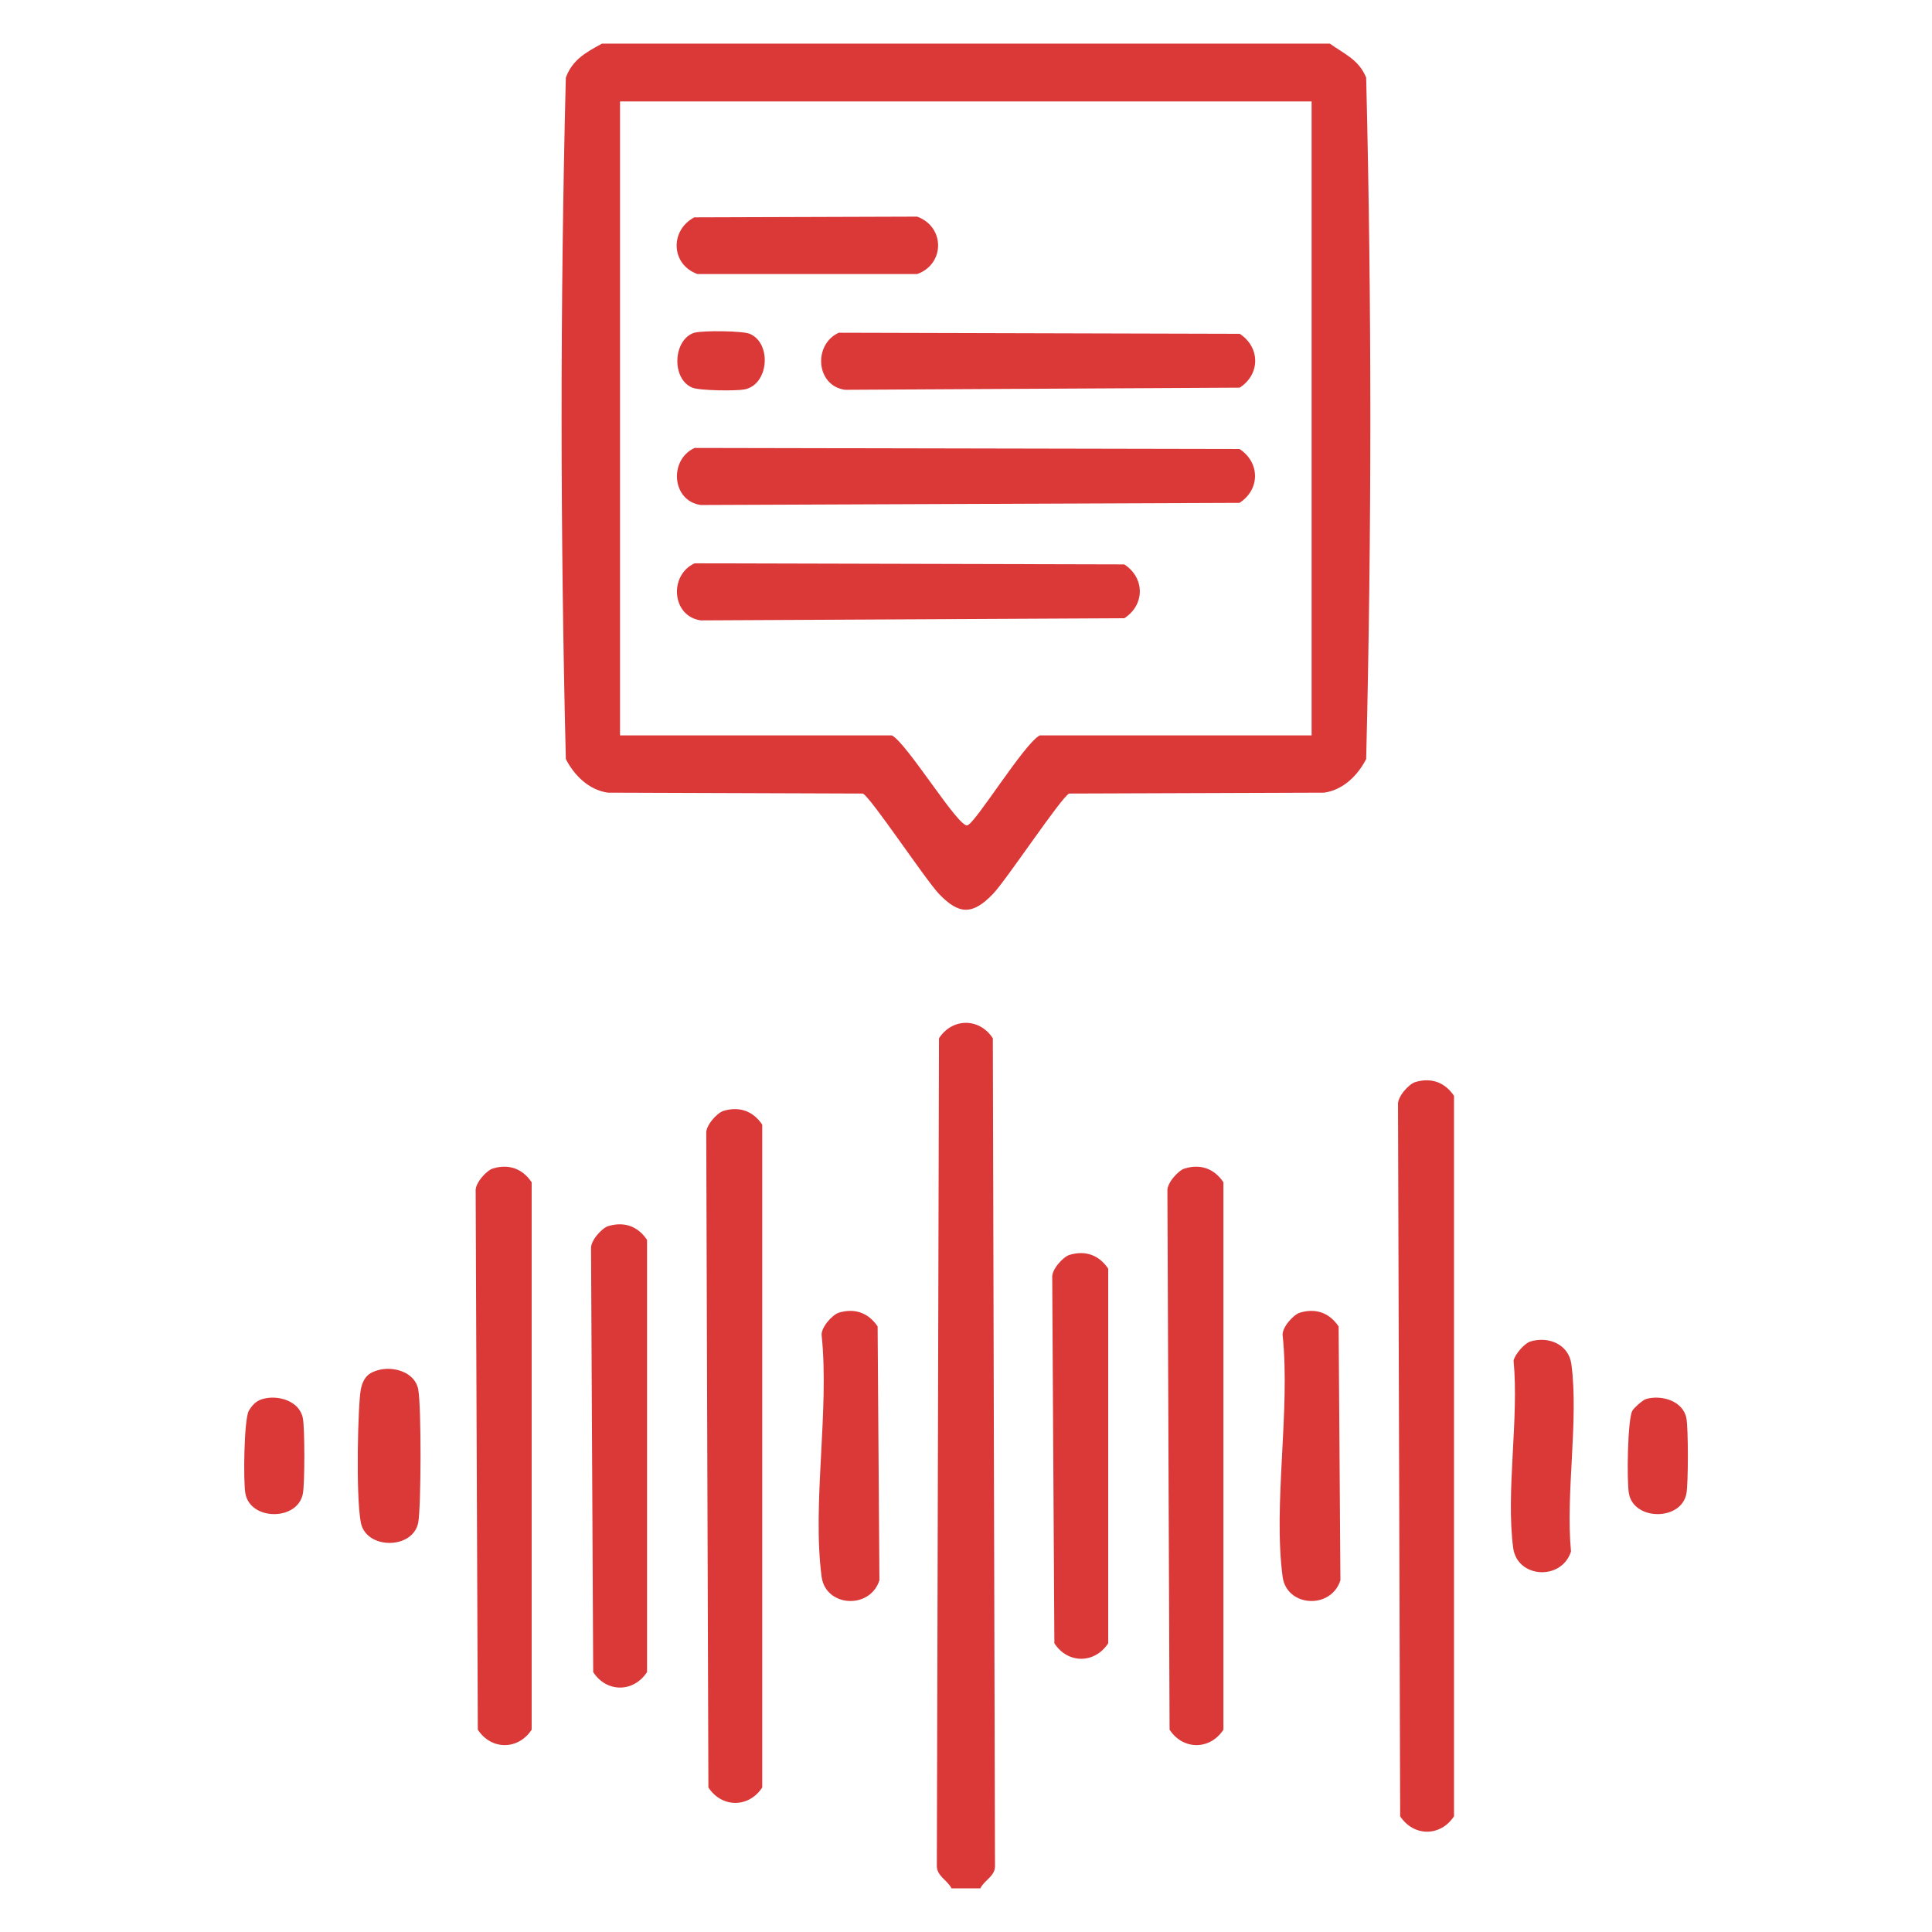
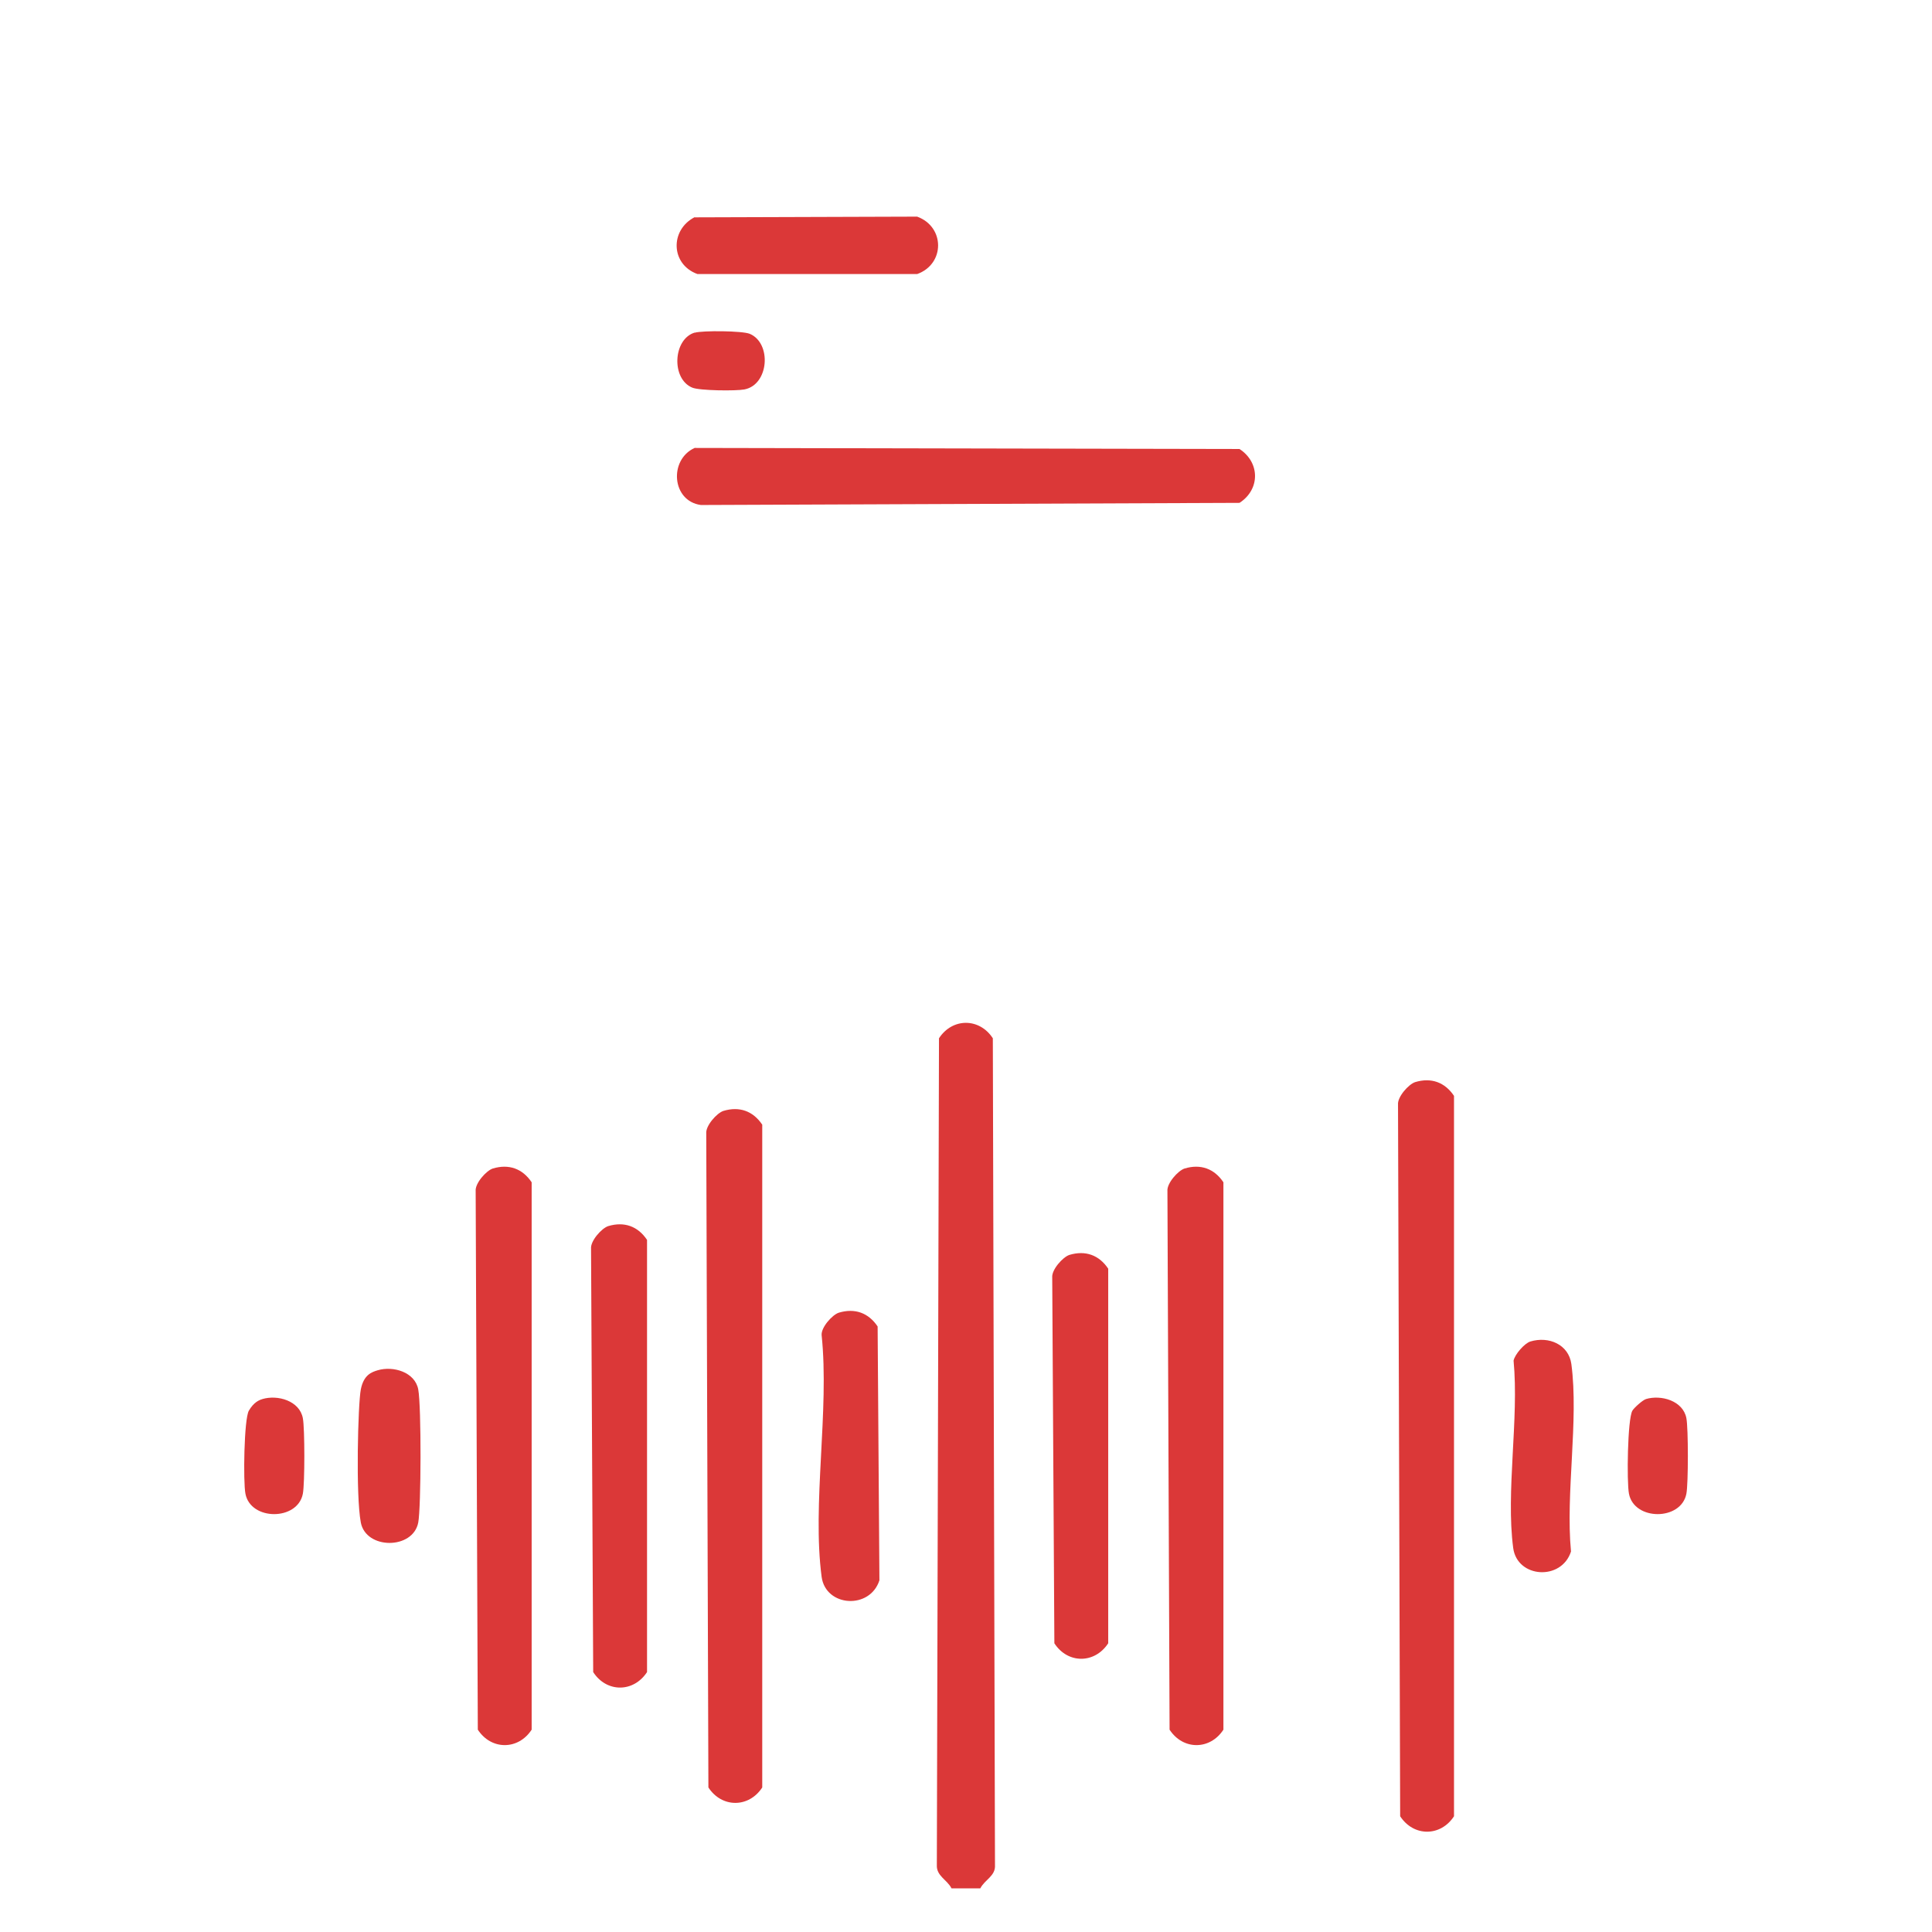
<svg xmlns="http://www.w3.org/2000/svg" id="Layer_1" version="1.1" viewBox="0 0 1080 1080">
  <defs>
    <style>
      .st0 {
        fill: #db3838;
      }
    </style>
  </defs>
-   <path class="st0" d="M743.4,24.4c8.1,5.8,16.2,8.9,20.3,19,3.1,126.4,3.1,254.5,0,380.9-4.7,9.2-12.9,17.3-23.5,18.8l-142.5.5c-4,1.4-35.2,48.4-42.6,56.1-11.4,11.8-18.9,11.8-30.2,0-7.4-7.7-38.6-54.7-42.6-56.1l-142.5-.5c-10.6-1.5-18.8-9.6-23.5-18.8-3.1-126.4-3.2-254.5,0-380.9,3.7-10.1,11.4-14.2,20.2-19h406.8ZM733.3,56.7h-386.7v354.4h152c8.6,4.6,37,51.4,42.1,50.3,4.5-1,31.7-45.6,40.5-50.3h152V56.7Z" />
  <path class="st0" d="M548,1055.6h-16.1c-2.4-4.8-8.5-6.9-8.2-13l1.2-462.2c7.5-11.5,22.6-11.5,30.1,0l1.2,462.2c.4,6.1-5.7,8.1-8.2,13Z" />
  <path class="st0" d="M791.1,604.9c9-2.7,16.6.1,21.7,7.7v402.7c-7.5,11.5-22.6,11.5-30.1,0l-1.2-397.8c-.4-4.3,5.9-11.4,9.6-12.6Z" />
  <path class="st0" d="M404.4,621c9-2.7,16.6.1,21.7,7.7v370.5c-7.5,11.5-22.6,11.5-30.1,0l-1.2-365.6c-.4-4.3,5.9-11.4,9.6-12.6Z" />
  <path class="st0" d="M275.5,653.2c9-2.7,16.6.1,21.7,7.7v306c-7.5,11.5-22.6,11.5-30.1,0l-1.2-301.1c-.4-4.3,5.9-11.4,9.6-12.6Z" />
  <path class="st0" d="M662.2,653.2c9-2.7,16.6.1,21.7,7.7v306c-7.5,11.5-22.6,11.5-30.1,0l-1.2-301.1c-.4-4.3,5.9-11.4,9.6-12.6Z" />
  <path class="st0" d="M340,685.4c9-2.7,16.6.1,21.7,7.7v241.6c-7.6,11.6-22.7,11.5-30.1,0l-1.2-236.7c-.4-4.3,5.9-11.4,9.6-12.6Z" />
  <path class="st0" d="M597.8,701.5c9-2.7,16.6.1,21.7,7.7v209.4c-7.6,11.6-22.7,11.5-30.1,0l-1.2-204.5c-.4-4.3,5.9-11.4,9.6-12.6Z" />
  <path class="st0" d="M468.9,733.8c9-2.7,16.6.1,21.7,7.7l1,141.9c-5.3,16.5-30,14.9-32.3-1.9-5.4-40.6,4.4-93.2,0-135.1-.4-4.3,5.9-11.4,9.6-12.6Z" />
-   <path class="st0" d="M726.6,733.8c9-2.7,16.6.1,21.7,7.7l1,141.9c-5.3,16.5-30,14.9-32.3-1.9-5.4-40.6,4.4-93.2,0-135.1-.4-4.3,5.9-11.4,9.6-12.6Z" />
  <path class="st0" d="M855.5,749.9c10.3-3.1,21.4,1.7,22.9,12.6,4.2,31.5-3.3,72.3-.2,104.8-5.3,16.5-30,14.9-32.3-1.9-4.2-31.5,3.3-72.3.2-104.8.7-3.5,6.1-9.7,9.4-10.7Z" />
  <path class="st0" d="M211.1,766c8.7-2.6,20.9,1,22.7,10.7s1.6,66.1,0,74.4c-2.9,15.2-29.2,15.2-32.1,0s-1.6-66.2,0-74.4,6.1-9.7,9.4-10.7Z" />
  <path class="st0" d="M146.6,782.1c8.7-2.6,20.9,1,22.7,10.7,1.1,5.6,1.1,36.6,0,42.2-2.9,15.2-29.2,15.2-32.1,0-1.3-6.6-.8-41.7,1.9-46.4s5.8-6,7.6-6.5Z" />
-   <path class="st0" d="M920,782.1c8.7-2.6,20.9,1,22.7,10.7,1.1,5.6,1.1,36.6,0,42.2-2.9,15.2-29.2,15.2-32.1,0-1.3-6.6-.8-41.7,1.9-46.4.9-1.6,5.8-6,7.6-6.5Z" />
+   <path class="st0" d="M920,782.1c8.7-2.6,20.9,1,22.7,10.7,1.1,5.6,1.1,36.6,0,42.2-2.9,15.2-29.2,15.2-32.1,0-1.3-6.6-.8-41.7,1.9-46.4.9-1.6,5.8-6,7.6-6.5" />
  <path class="st0" d="M388.3,250.4l304.6.6c11.5,7.5,11.6,22.6,0,30.1l-301.1,1.2c-16.3-2.2-18-25.3-3.5-31.9Z" />
-   <path class="st0" d="M388.3,314.9l240.2.6c11.5,7.5,11.6,22.6,0,30.1l-236.7,1.2c-16.3-2.2-18-25.3-3.5-31.9Z" />
-   <path class="st0" d="M468.9,186l224.1.6c11.5,7.5,11.6,22.6,0,30.1l-220.6,1.2c-16.3-2.2-18-25.3-3.5-31.9Z" />
  <path class="st0" d="M388.3,121.5l124.4-.4c15.6,5.7,15.6,26.5,0,32.1h-122.8c-15-5.4-15.5-24.6-1.6-31.8Z" />
  <path class="st0" d="M388.3,186c4.4-1.3,26.6-1.1,30.8.6,12.4,5.2,10.8,28.5-3,31.1-4.7.9-25,.7-29.1-1-11.9-4.9-10.8-27.2,1.4-30.8Z" />
</svg>